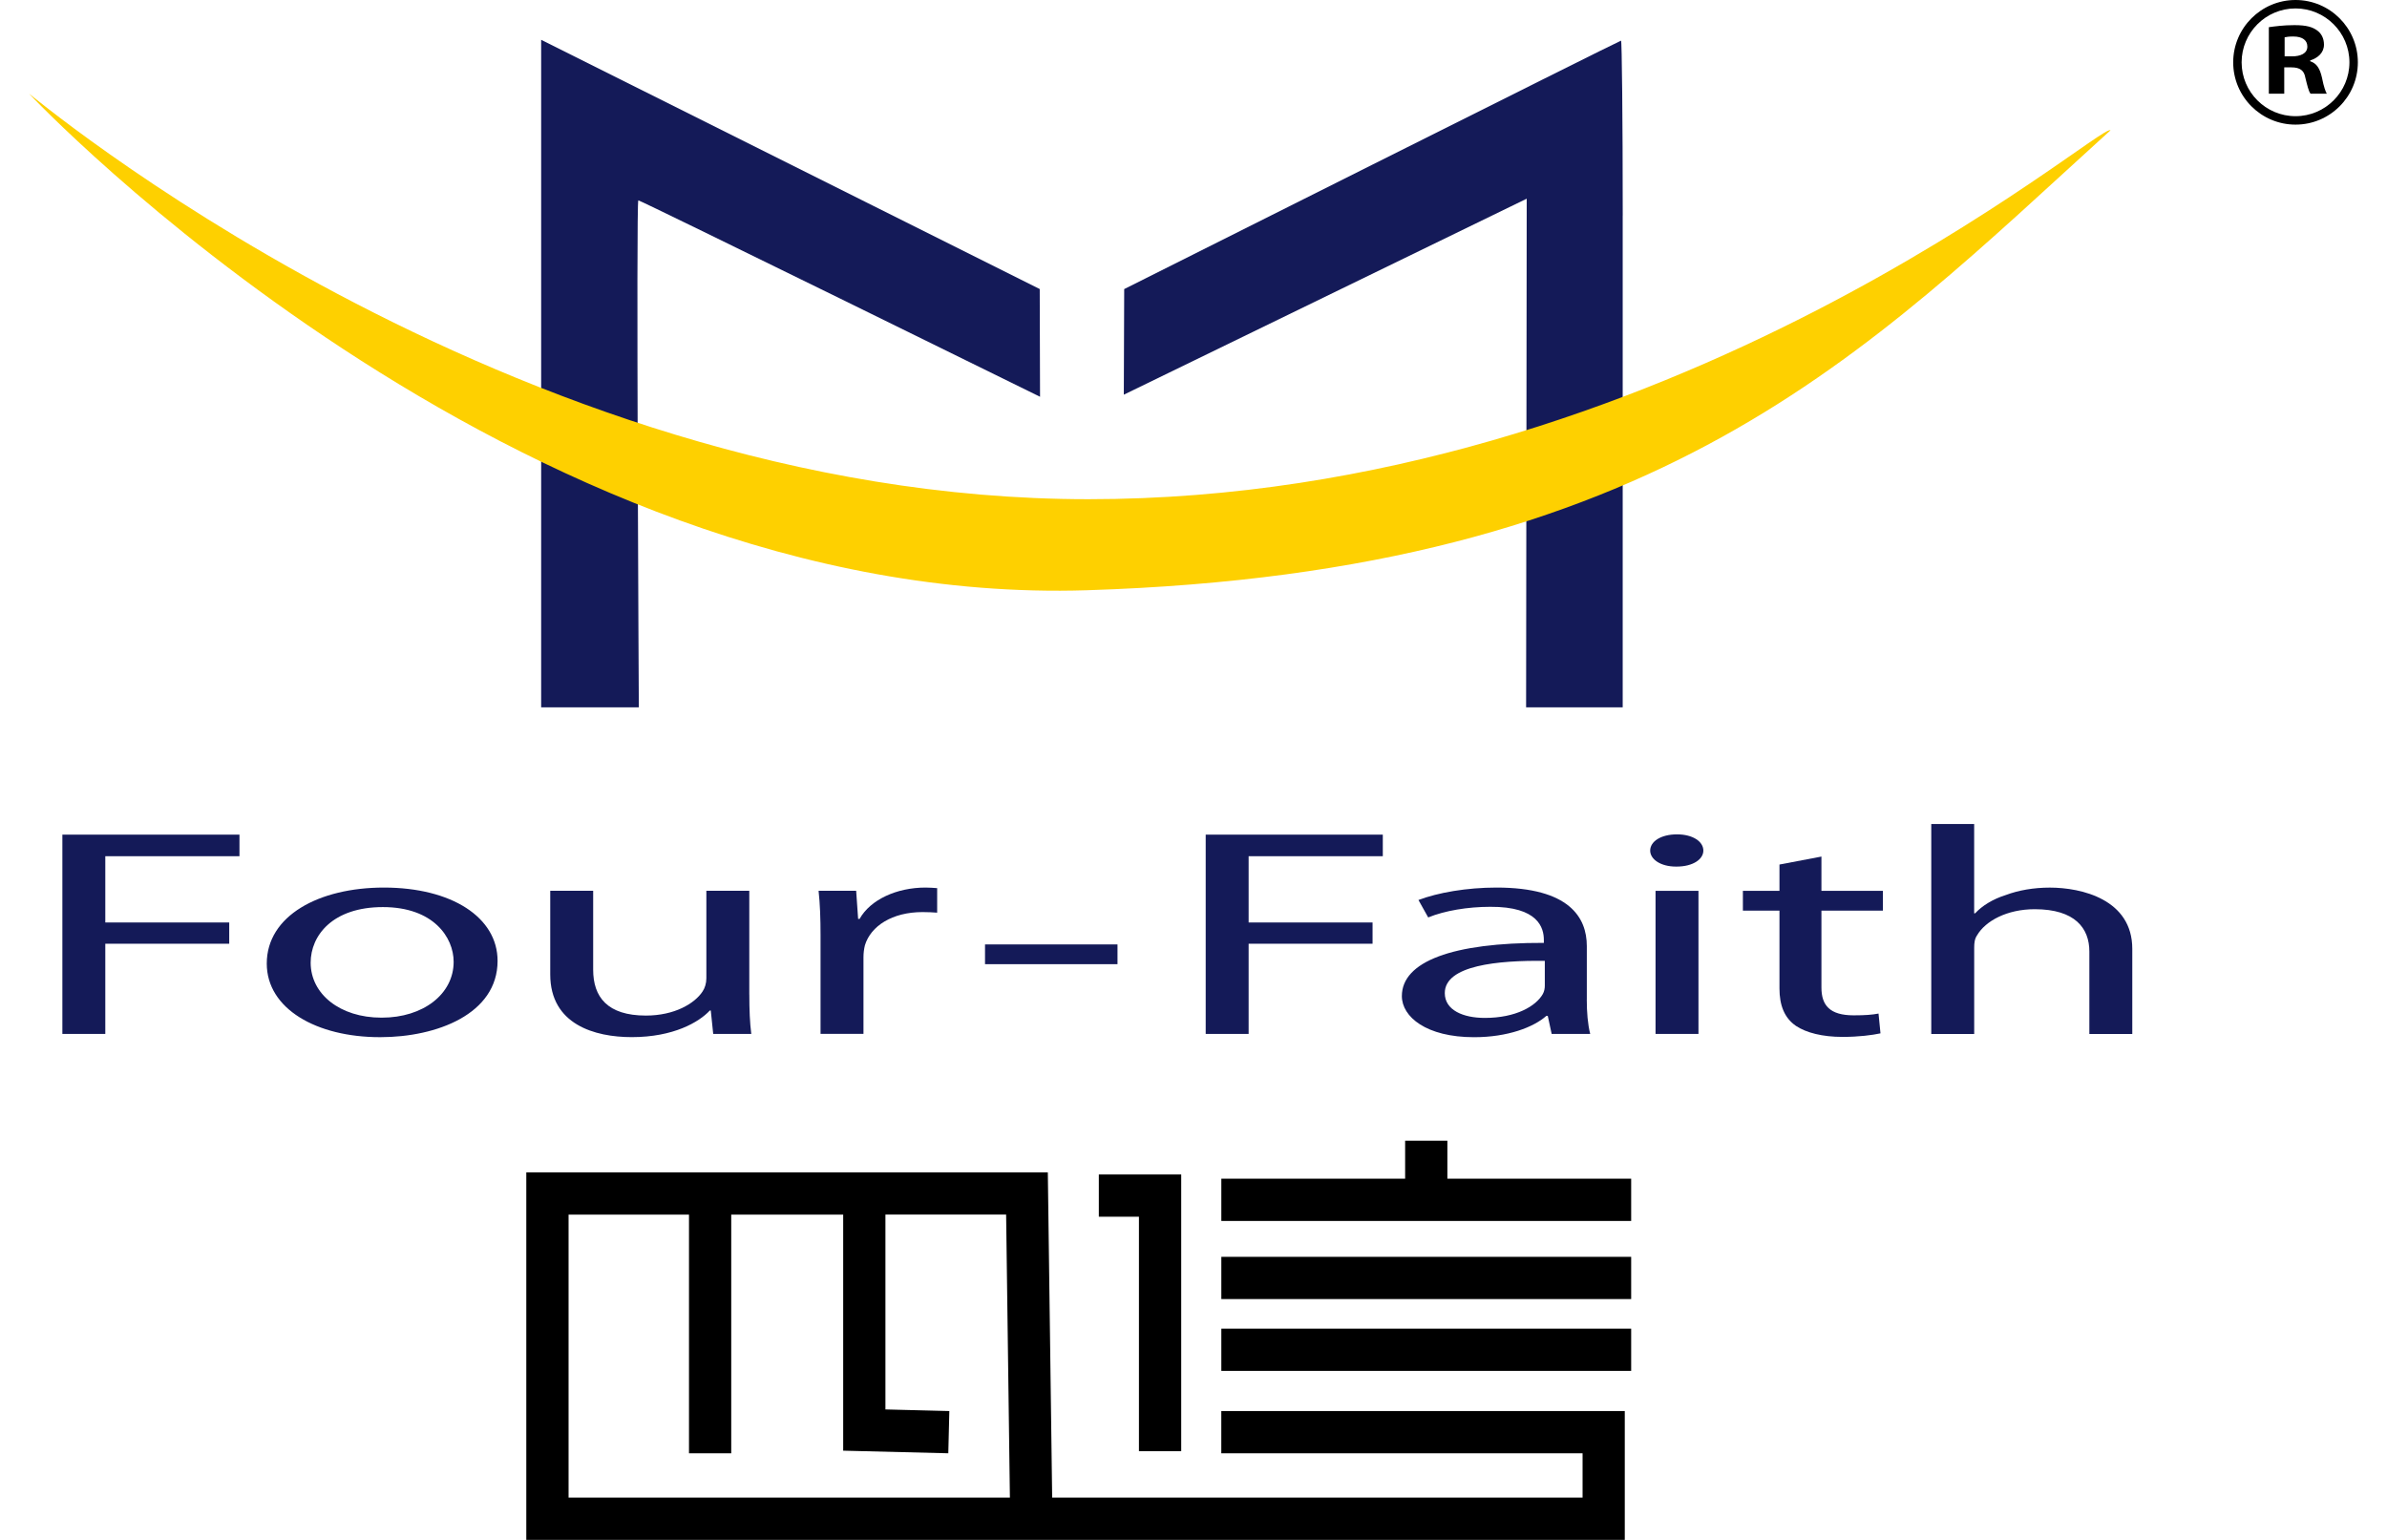
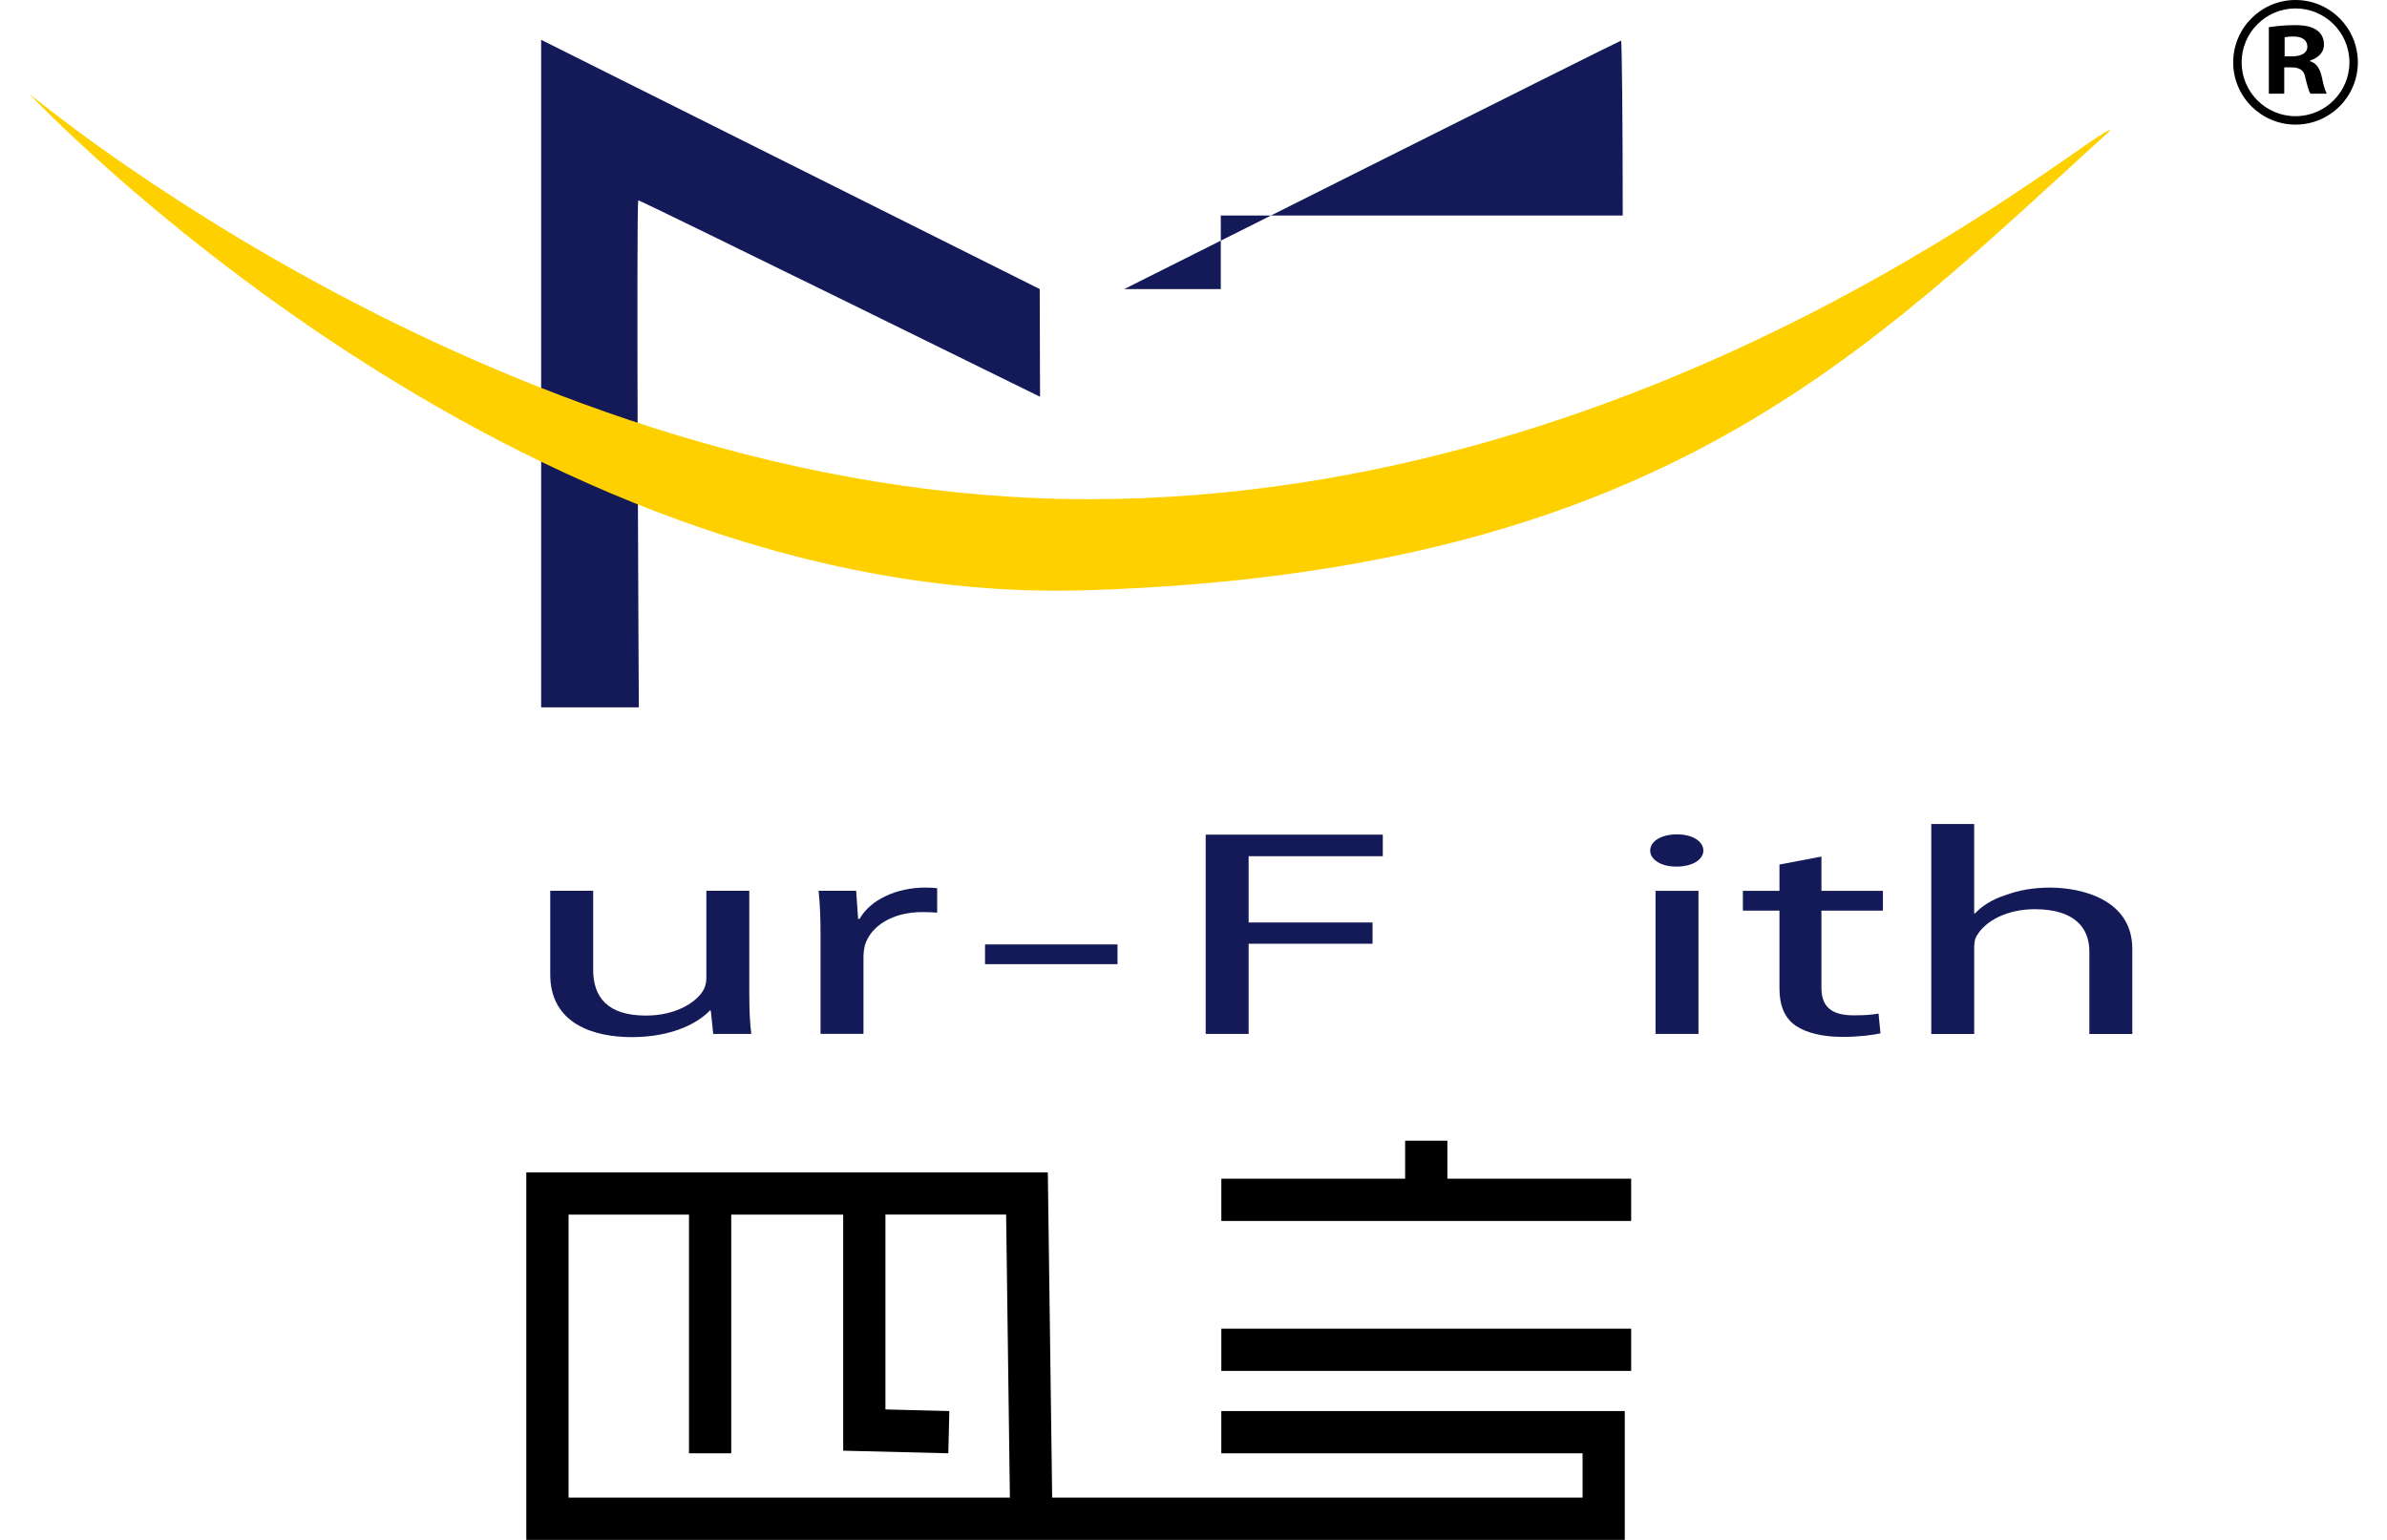
<svg xmlns="http://www.w3.org/2000/svg" version="1.1" viewBox="0 0 62 40">
  <g>
    <g id="logo">
      <g>
        <polygon points="37.594 30.617 37.594 29.63 36.497 29.63 36.497 30.617 31.723 30.617 31.723 31.715 42.368 31.715 42.368 30.617 37.594 30.617" />
-         <rect x="31.723" y="32.647" width="10.645" height="1.097" />
        <rect x="31.723" y="34.513" width="10.645" height="1.097" />
        <path d="M31.723,37.75h9.383v1.152h-13.777l-.113-8.45h-13.546v9.547h28.532v-3.347h-10.48v1.097ZM14.768,38.903v-7.353h3.128v6.2h1.097v-6.2h2.908v6.132l2.73.068.027-1.097-1.66-.042v-5.062h3.135l.098,7.353h-11.463Z" />
-         <polygon points="29.583 37.695 30.681 37.695 30.681 30.508 28.541 30.508 28.541 31.605 29.583 31.605 29.583 37.695" />
        <path d="M16.58,5.204c.066,0,10.434,5.102,10.434,5.102l-.008-2.798L14.056,1.034v17.339h2.537s-.073-13.169-.013-13.169Z" style="fill: #141a58; fill-rule: evenodd;" />
-         <path d="M42.149,5.599c0-2.502-.022-4.565-.044-4.543-.044,0-12.905,6.453-12.905,6.453l-.01,2.743,10.465-5.091-.016,13.212h2.509V5.599Z" style="fill: #141a58; fill-rule: evenodd;" />
+         <path d="M42.149,5.599c0-2.502-.022-4.565-.044-4.543-.044,0-12.905,6.453-12.905,6.453h2.509V5.599Z" style="fill: #141a58; fill-rule: evenodd;" />
        <path d="M.759,2.438s12.572,13.367,27.477,12.894c14.905-.473,20.194-6.151,26.582-11.947-.237-.237-11.407,9.582-26.548,9.582S.581,2.26.759,2.438Z" style="fill: #fed000; fill-rule: evenodd;" />
-         <path d="M1.619,21.68h4.601v.561h-3.485v1.72h3.219v.553h-3.219v2.342h-1.115v-5.176Z" style="fill: #141a58;" />
-         <path d="M9.869,26.941c-1.648,0-2.94-.737-2.94-1.912,0-1.244,1.356-1.974,3.042-1.974,1.762,0,2.953.775,2.953,1.904,0,1.382-1.584,1.982-3.042,1.982h-.013ZM9.92,26.434c1.065,0,1.863-.607,1.863-1.451,0-.63-.52-1.421-1.838-1.421-1.305,0-1.876.737-1.876,1.444,0,.814.76,1.428,1.838,1.428h.013Z" style="fill: #141a58;" />
        <path d="M19.463,25.835c0,.392.013.73.051,1.021h-.989l-.063-.607h-.025c-.279.299-.938.691-2.028.691-.963,0-2.117-.33-2.117-1.628v-2.174h1.115v2.051c0,.707.368,1.191,1.369,1.191.748,0,1.267-.315,1.47-.622.063-.092.101-.215.101-.346v-2.273h1.115v2.696Z" style="fill: #141a58;" />
        <path d="M21.313,24.299c0-.438-.013-.814-.051-1.16h.976l.051.73h.038c.279-.499.963-.814,1.711-.814.114,0,.203.008.304.015v.637c-.114-.008-.228-.015-.38-.015-.786,0-1.343.361-1.496.86-.025.1-.038.207-.038.315v1.989h-1.115v-2.557Z" style="fill: #141a58;" />
        <path d="M29.026,24.532v.513h-3.441v-.513h3.441Z" style="fill: #141a58;" />
        <path d="M31.316,21.68h4.601v.561h-3.485v1.72h3.219v.553h-3.219v2.342h-1.115v-5.176Z" style="fill: #141a58;" />
-         <path d="M41.215,25.966c0,.323.025.637.089.891h-1.001l-.101-.468h-.038c-.329.292-1.001.553-1.876.553-1.242,0-1.876-.53-1.876-1.068,0-.899,1.318-1.39,3.688-1.382v-.077c0-.307-.139-.868-1.394-.86-.583,0-1.179.1-1.61.276l-.253-.453c.507-.192,1.255-.323,2.028-.323,1.888,0,2.345.775,2.345,1.52v1.39ZM40.125,24.959c-1.217-.015-2.598.115-2.598.837,0,.446.482.645,1.039.645.811,0,1.331-.307,1.508-.622.038-.069.051-.146.051-.215v-.645Z" style="fill: #141a58;" />
        <path d="M43.534,22.51c-.406,0-.672-.192-.672-.415,0-.238.279-.422.697-.422.406,0,.684.184.684.422,0,.223-.266.415-.697.415h-.013ZM43.001,26.857v-3.717h1.115v3.717h-1.115Z" style="fill: #141a58;" />
        <path d="M47.31,22.249v.891h1.597v.515h-1.597v1.997c0,.461.216.722.837.722.304,0,.482-.015.646-.046l.051.514c-.215.046-.558.092-.989.092-.52,0-.938-.108-1.204-.284-.304-.207-.431-.538-.431-.975v-2.02h-.95v-.515h.95v-.683l1.09-.207Z" style="fill: #141a58;" />
        <path d="M50.162,21.404h1.115v2.32h.025c.177-.192.456-.369.799-.476.329-.123.722-.192,1.141-.192.824,0,2.142.307,2.142,1.59v2.212h-1.115v-2.143c0-.599-.367-1.098-1.419-1.098-.723,0-1.28.307-1.496.676-.063.092-.076.192-.076.323v2.243h-1.115v-5.453Z" style="fill: #141a58;" />
        <path d="M59.331,2.433h-.4V.706c.158-.021.379-.053.664-.053.327,0,.473.053.59.137.105.074.178.2.178.369,0,.211-.158.347-.358.411v.021c.168.053.252.189.305.422.052.263.094.358.126.421h-.421c-.052-.063-.084-.211-.137-.421-.031-.179-.136-.263-.358-.263h-.189v.684ZM59.342,1.464h.189c.221,0,.4-.074.4-.253,0-.158-.116-.263-.369-.263-.105,0-.179.011-.221.021v.495Z" />
        <path d="M59.624,3.237c-.893,0-1.619-.726-1.619-1.618s.726-1.619,1.619-1.619,1.619.726,1.619,1.619-.726,1.618-1.619,1.618ZM59.624.219c-.772,0-1.4.628-1.4,1.4s.628,1.399,1.4,1.399,1.4-.628,1.4-1.399-.628-1.4-1.4-1.4Z" />
      </g>
    </g>
  </g>
</svg>